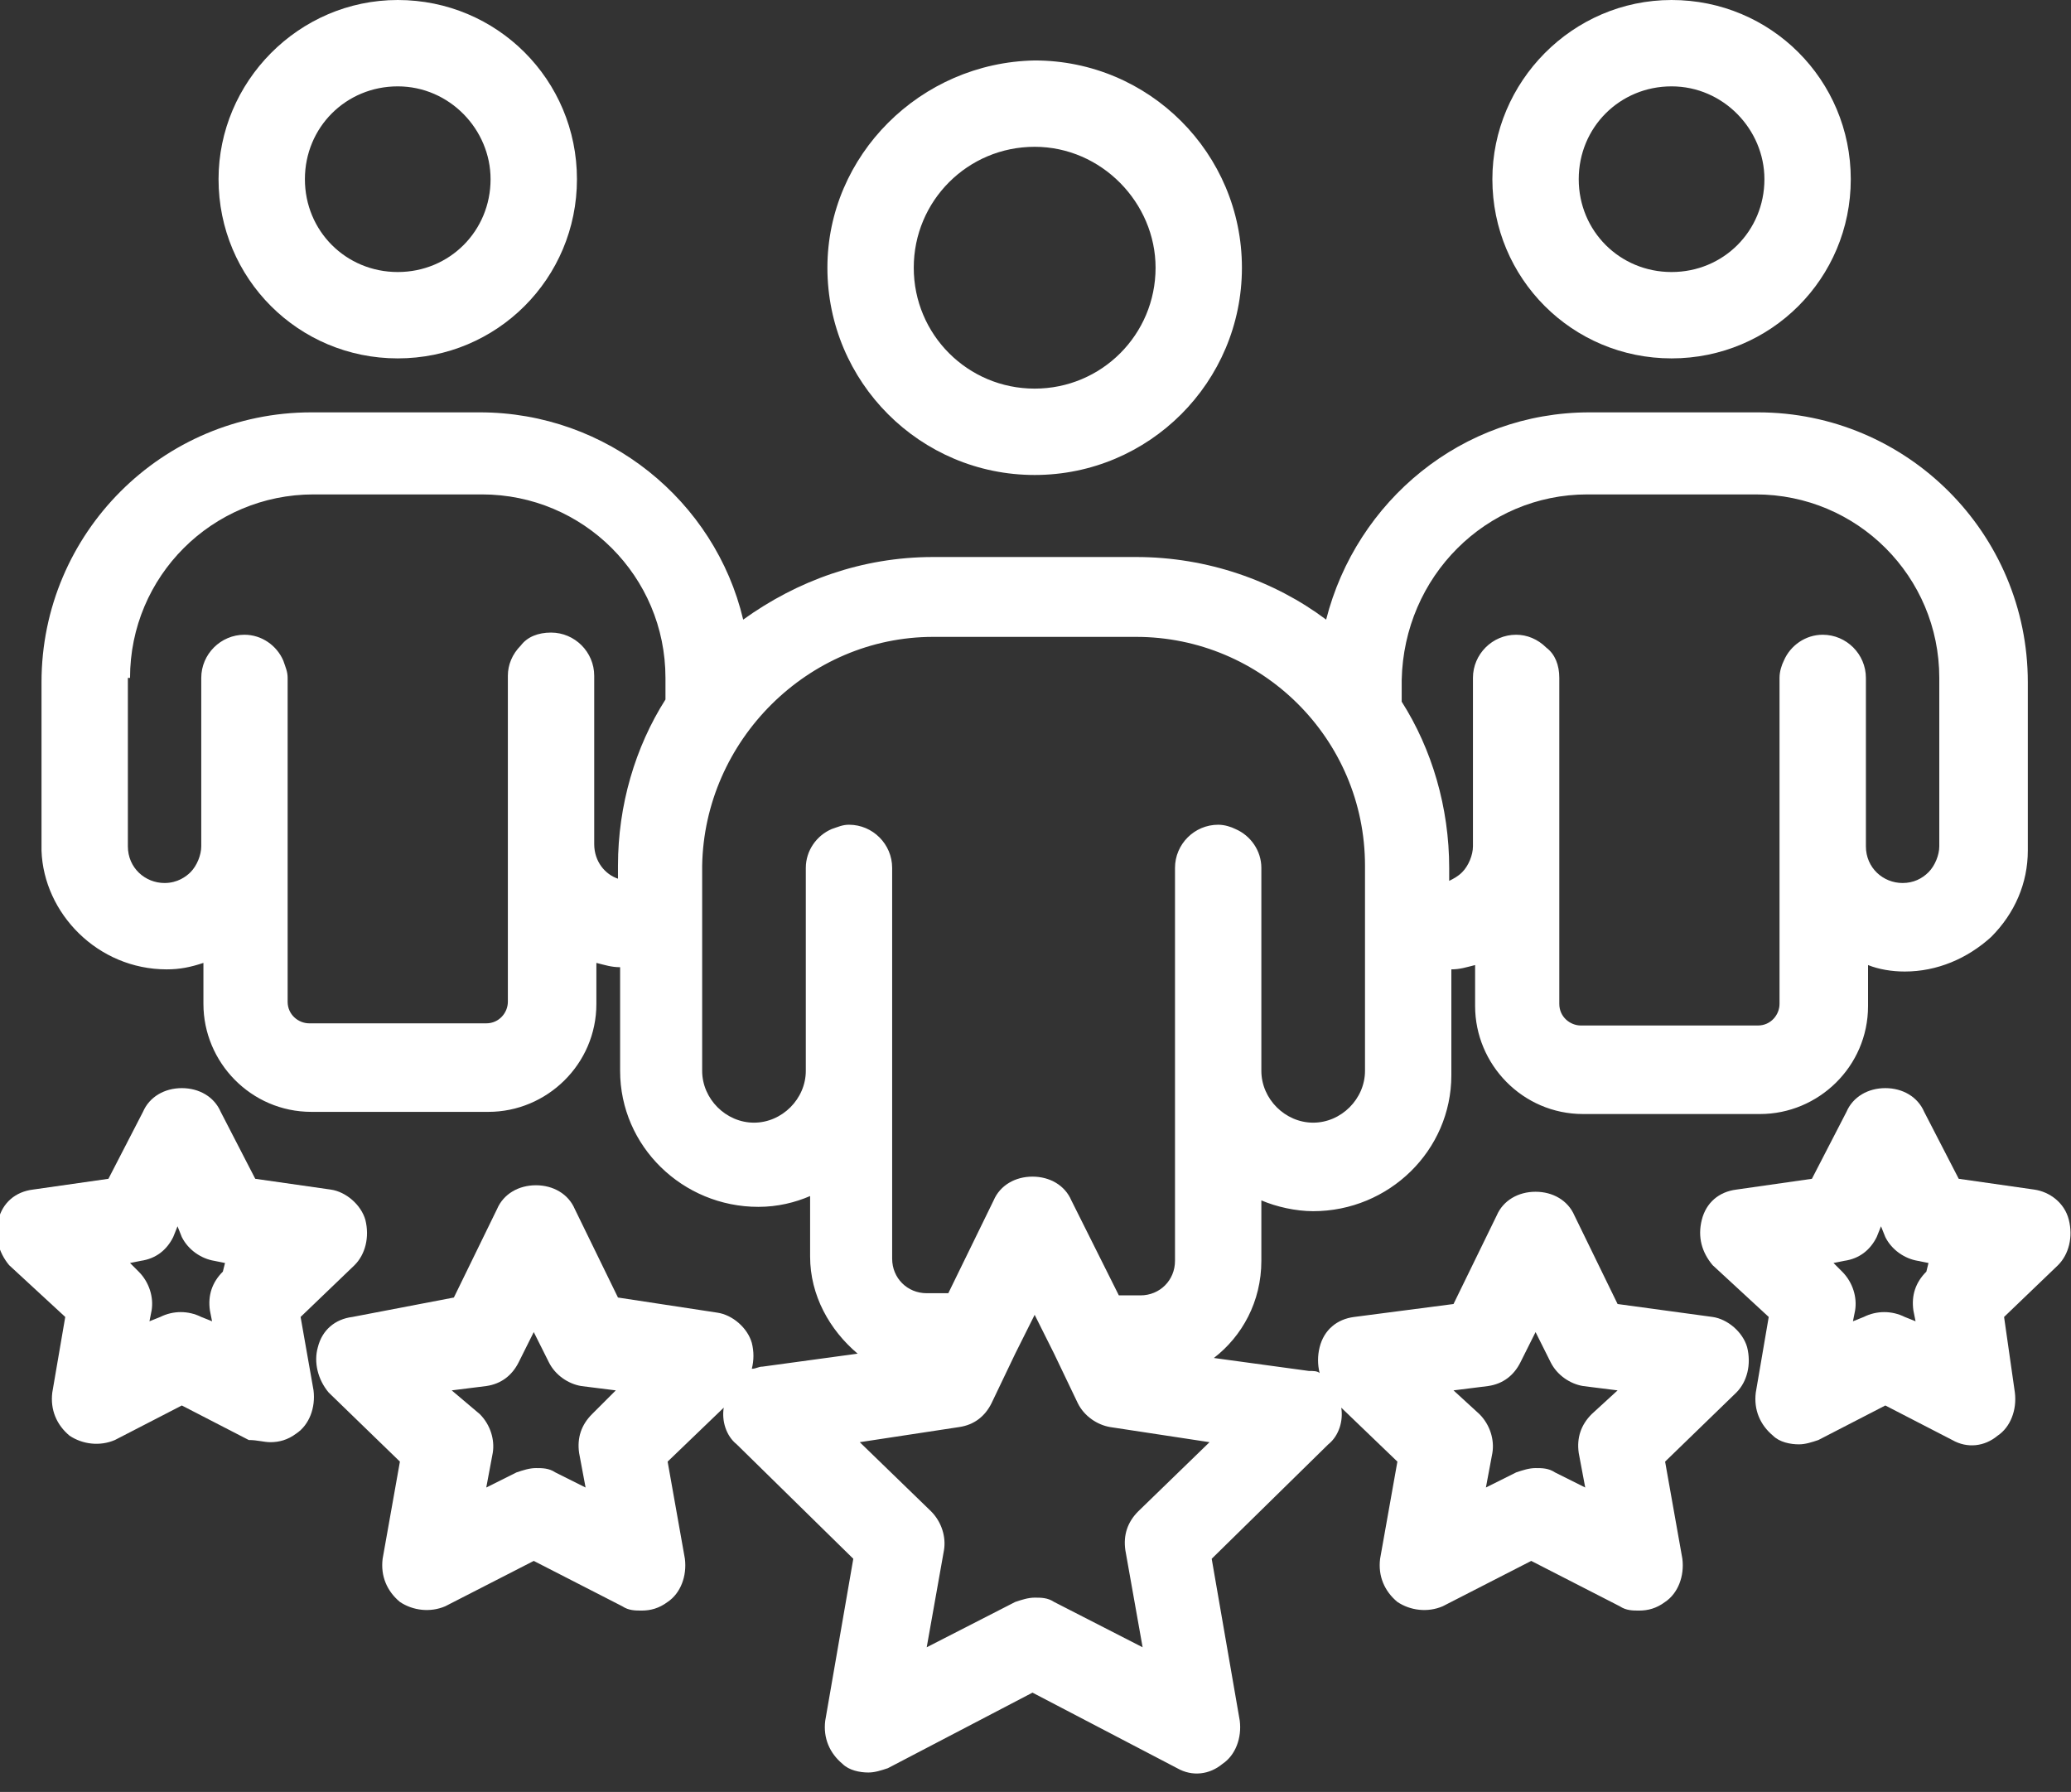
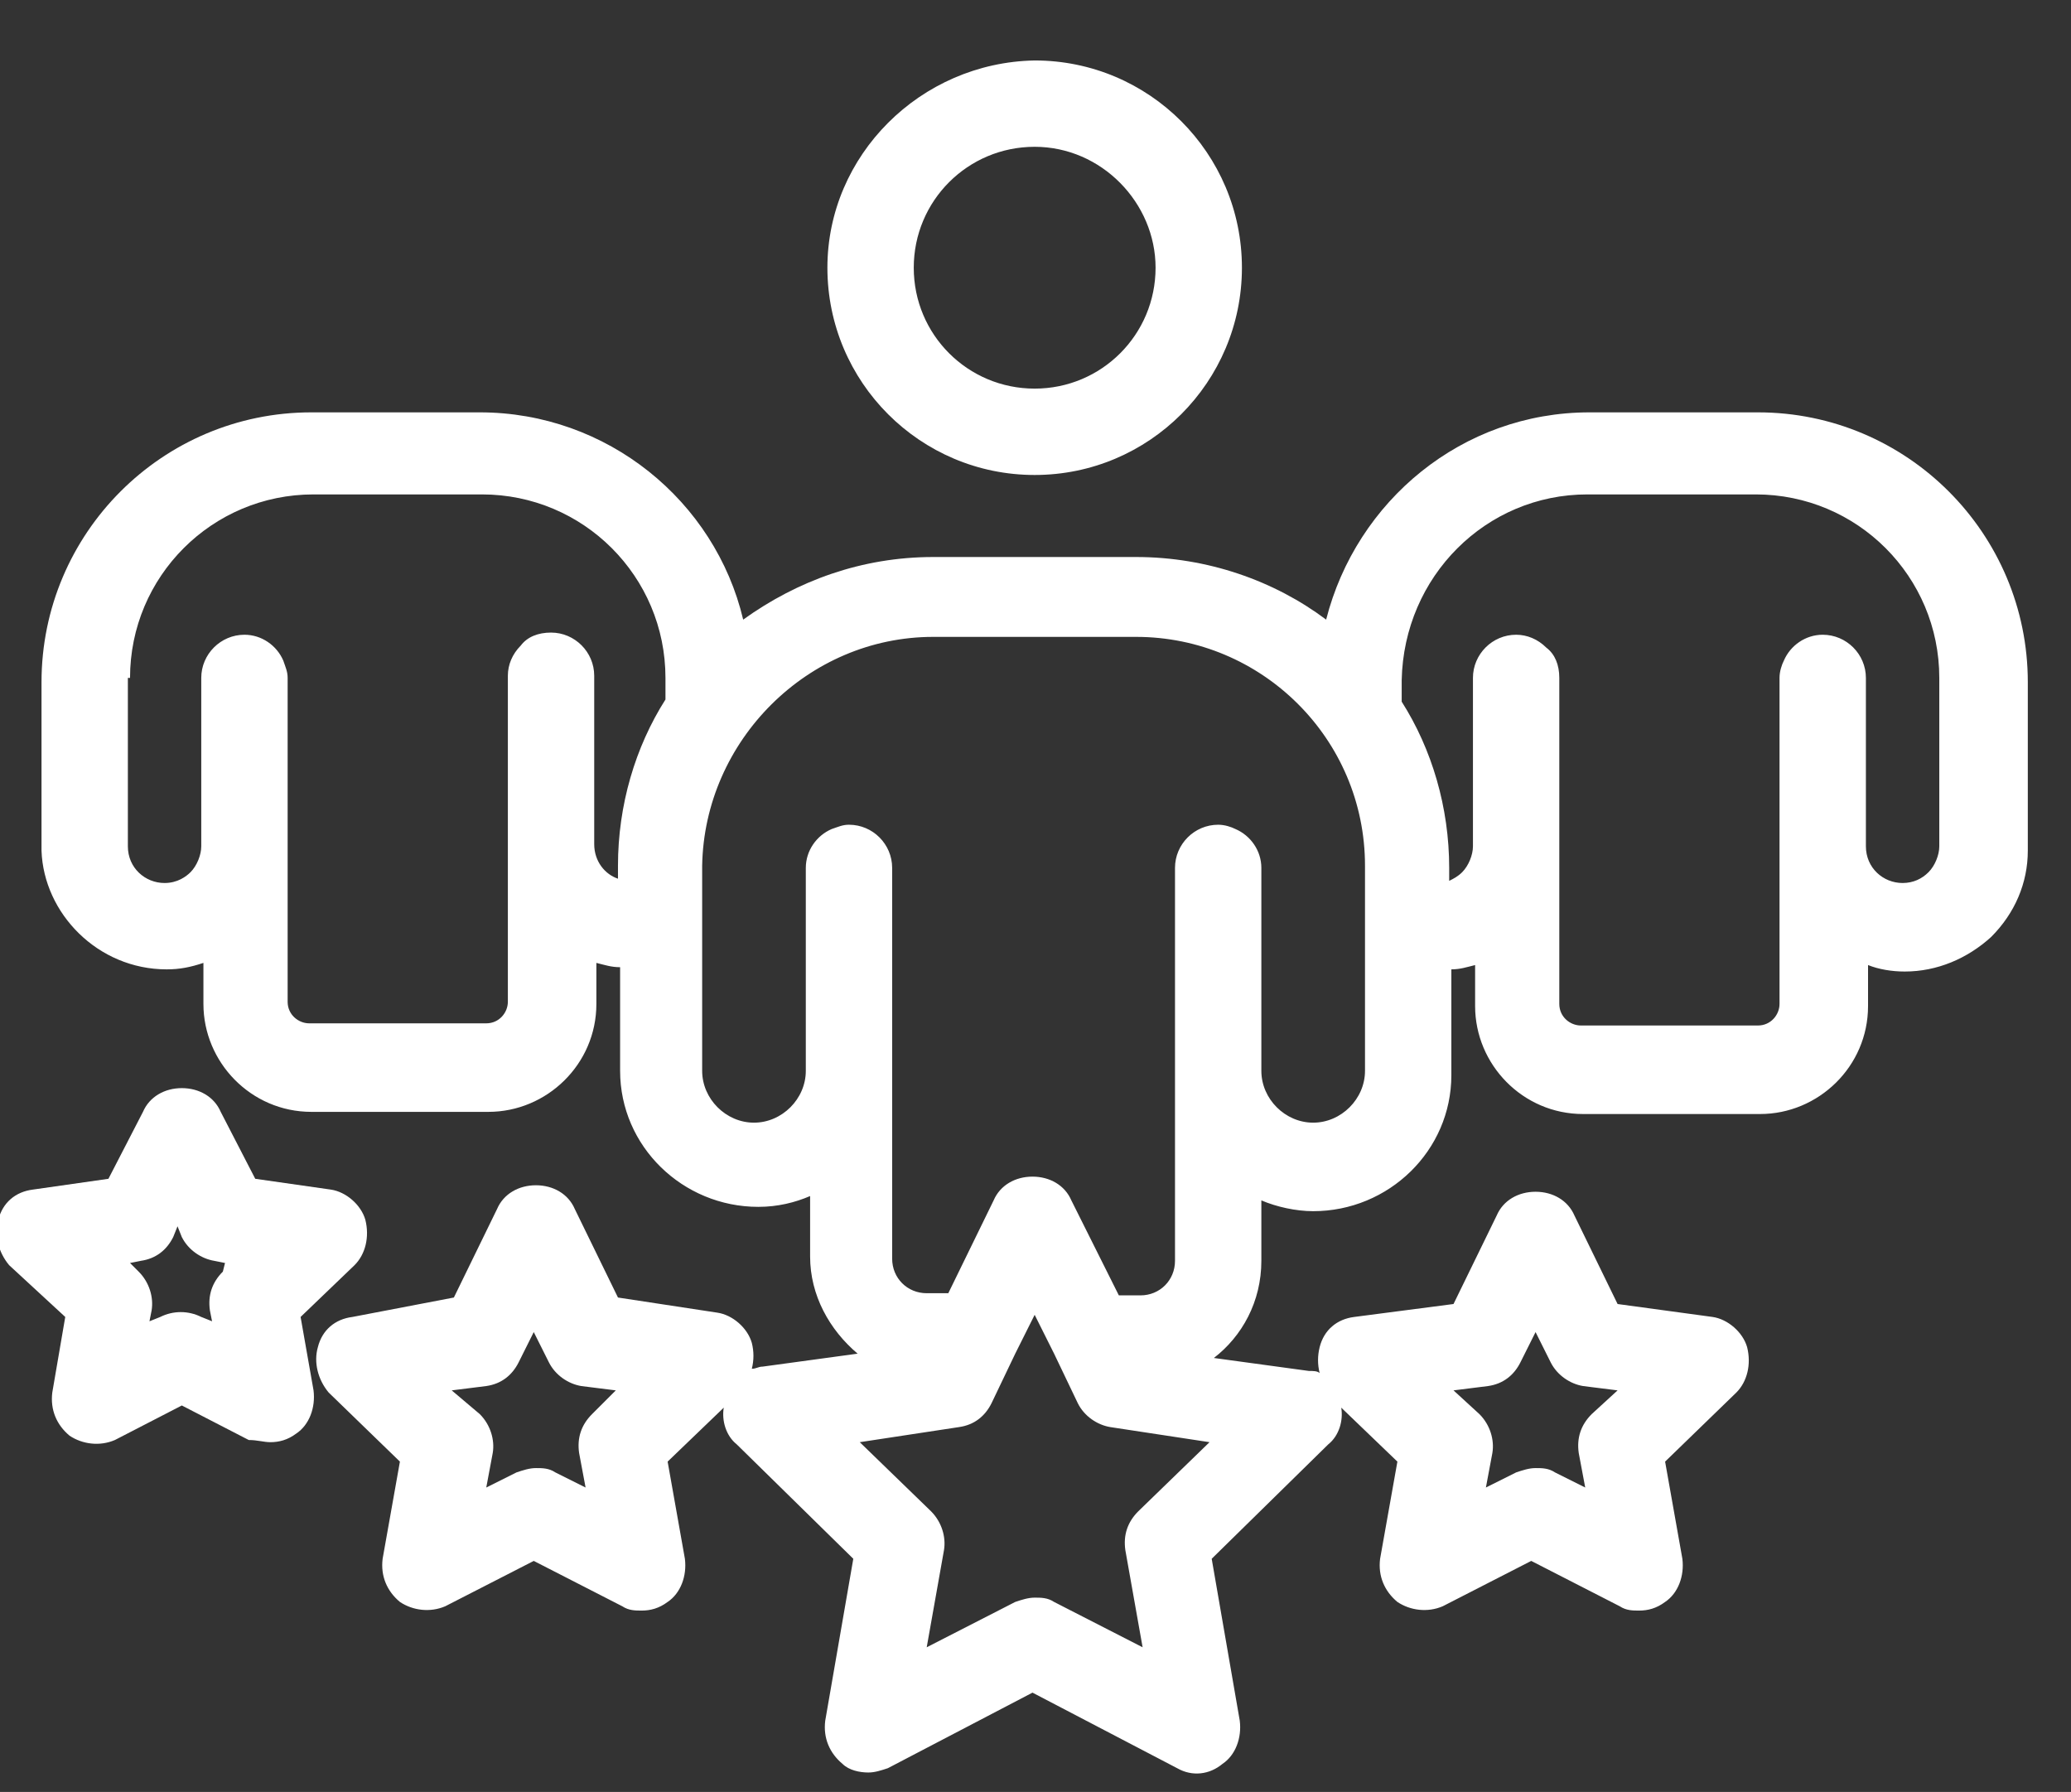
<svg xmlns="http://www.w3.org/2000/svg" width="89px" height="77px" viewBox="0 0 89 77" version="1.1">
  <rect x="0" y="0" width="89" height="77" fill="#333333" stroke="none" />
  <title>FE186C59-F65B-49A5-B022-966D03970727</title>
  <desc>Created with sketchtool.</desc>
  <g id="02-design" stroke="none" stroke-width="1" fill="none" fill-rule="evenodd">
    <g id="03-get-involved" transform="translate(-376, -2515)" fill="#FFFFFF">
      <g id="start-a-team" transform="translate(375, 2515)" fill-rule="nonzero">
        <path d="M36.557,11.504 C36.557,16.42 40.546,20.41 45.464,20.41 C50.381,20.41 54.371,16.42 54.371,11.504 C54.371,6.587 50.381,2.598 45.464,2.598 C40.546,2.69 36.557,6.68 36.557,11.504 Z M50.66,11.504 C50.66,14.38 48.34,16.699 45.464,16.699 C42.588,16.699 40.268,14.38 40.268,11.504 C40.268,8.628 42.588,6.308 45.464,6.308 C48.34,6.308 50.66,8.72 50.66,11.504 Z" id="Shape" />
-         <path d="M65.134,7.7 C65.134,11.967 68.567,15.4 72.835,15.4 C77.103,15.4 80.536,11.967 80.536,7.7 C80.536,3.433 77.103,0 72.835,0 C68.567,0 65.134,3.525 65.134,7.7 Z M76.825,7.7 C76.825,9.927 75.062,11.689 72.835,11.689 C70.608,11.689 68.845,9.927 68.845,7.7 C68.845,5.473 70.608,3.711 72.835,3.711 C75.062,3.711 76.825,5.566 76.825,7.7 Z" id="Shape" />
-         <path d="M10.392,7.7 C10.392,11.967 13.825,15.4 18.093,15.4 C22.361,15.4 25.794,11.967 25.794,7.7 C25.794,3.433 22.361,0 18.093,0 C13.825,0 10.392,3.525 10.392,7.7 Z M22.082,7.7 C22.082,9.927 20.32,11.689 18.093,11.689 C15.866,11.689 14.103,9.927 14.103,7.7 C14.103,5.473 15.866,3.711 18.093,3.711 C20.32,3.711 22.082,5.566 22.082,7.7 Z" id="Shape" />
        <path d="M8.165,41.654 C8.722,41.654 9.186,41.561 9.742,41.376 L9.742,43.139 C9.742,45.643 11.784,47.777 14.381,47.777 L21.99,47.777 C24.495,47.777 26.629,45.736 26.629,43.139 L26.629,41.376 C27,41.469 27.278,41.561 27.649,41.561 L27.649,45.922 C27.649,45.922 27.649,46.014 27.649,46.014 C27.649,49.261 30.34,51.859 33.588,51.859 C34.423,51.859 35.165,51.673 35.814,51.395 L35.814,53.993 C35.814,55.663 36.649,57.147 37.856,58.167 L33.773,58.724 C33.588,58.724 33.495,58.817 33.309,58.817 C33.402,58.446 33.402,58.075 33.309,57.704 C33.124,57.054 32.474,56.498 31.825,56.405 L27.557,55.755 L25.701,51.952 C25.423,51.302 24.773,50.931 24.031,50.931 C23.289,50.931 22.639,51.302 22.361,51.952 L20.505,55.755 L16.144,56.59 C15.402,56.683 14.845,57.147 14.66,57.889 C14.474,58.539 14.66,59.281 15.124,59.837 L18.186,62.806 L17.443,66.981 C17.351,67.723 17.629,68.372 18.186,68.836 C18.742,69.207 19.485,69.3 20.134,69.022 L23.938,67.073 L27.742,69.022 C28.021,69.207 28.299,69.207 28.577,69.207 C28.948,69.207 29.32,69.114 29.691,68.836 C30.247,68.465 30.526,67.723 30.433,66.981 L29.691,62.806 L32.103,60.487 C32.01,61.043 32.196,61.693 32.66,62.064 L37.67,66.981 L36.464,73.939 C36.371,74.681 36.649,75.33 37.206,75.794 C37.485,76.072 37.948,76.165 38.32,76.165 C38.598,76.165 38.876,76.072 39.155,75.98 L45.371,72.733 L51.588,75.98 C52.237,76.351 52.979,76.258 53.536,75.794 C54.093,75.423 54.371,74.681 54.278,73.939 L53.072,66.981 L58.082,62.064 C58.546,61.693 58.732,61.043 58.639,60.487 L61.052,62.806 L60.309,66.981 C60.216,67.723 60.495,68.372 61.052,68.836 C61.608,69.207 62.351,69.3 63,69.022 L66.804,67.073 L70.608,69.022 C70.887,69.207 71.165,69.207 71.443,69.207 C71.814,69.207 72.186,69.114 72.557,68.836 C73.113,68.465 73.392,67.723 73.299,66.981 L72.557,62.806 L75.619,59.837 C76.082,59.373 76.268,58.631 76.082,57.889 C75.897,57.24 75.247,56.683 74.598,56.59 L70.515,56.034 L68.66,52.23 C68.381,51.581 67.732,51.21 66.99,51.21 C66.247,51.21 65.598,51.581 65.32,52.23 L63.464,56.034 L59.196,56.59 C58.454,56.683 57.897,57.147 57.711,57.889 C57.619,58.26 57.619,58.631 57.711,59.002 C57.619,58.91 57.433,58.91 57.247,58.91 L53.165,58.353 C54.371,57.425 55.206,55.941 55.206,54.178 L55.206,51.581 C55.856,51.859 56.691,52.045 57.433,52.045 C60.68,52.045 63.371,49.447 63.371,46.2 C63.371,46.2 63.371,46.107 63.371,46.107 L63.371,41.654 C63.742,41.654 64.021,41.561 64.392,41.469 L64.392,43.231 C64.392,45.736 66.433,47.87 69.031,47.87 L76.639,47.87 C79.144,47.87 81.278,45.829 81.278,43.231 L81.278,41.469 C81.742,41.654 82.299,41.747 82.856,41.747 C84.247,41.747 85.546,41.19 86.567,40.263 C87.588,39.242 88.144,37.943 88.144,36.552 L88.144,29.316 C88.144,22.914 82.948,17.719 76.546,17.719 L69.309,17.719 C63.835,17.719 59.289,21.523 57.99,26.625 C55.763,24.955 52.887,23.935 49.825,23.935 L41.103,23.935 C38.041,23.935 35.258,24.955 32.938,26.625 C31.732,21.523 27.093,17.719 21.619,17.719 L14.381,17.719 C7.979,17.719 2.784,22.914 2.784,29.316 L2.784,36.552 C2.876,39.242 5.196,41.654 8.165,41.654 Z M26.443,60.765 C25.979,61.229 25.794,61.786 25.887,62.435 L26.165,63.919 L24.866,63.27 C24.588,63.084 24.309,63.084 24.031,63.084 C23.753,63.084 23.474,63.177 23.196,63.27 L21.897,63.919 L22.175,62.435 C22.268,61.878 22.082,61.229 21.619,60.765 L20.412,59.745 L21.897,59.559 C22.546,59.466 23.01,59.095 23.289,58.539 L23.938,57.24 L24.588,58.539 C24.866,59.095 25.423,59.466 25.979,59.559 L27.464,59.745 L26.443,60.765 Z M64.948,59.559 C65.598,59.466 66.062,59.095 66.34,58.539 L66.99,57.24 L67.639,58.539 C67.918,59.095 68.474,59.466 69.031,59.559 L70.515,59.745 L69.402,60.765 C68.938,61.229 68.753,61.786 68.845,62.435 L69.124,63.919 L67.825,63.27 C67.546,63.084 67.268,63.084 66.99,63.084 C66.711,63.084 66.433,63.177 66.155,63.27 L64.856,63.919 L65.134,62.435 C65.227,61.878 65.041,61.229 64.577,60.765 L63.464,59.745 L64.948,59.559 Z M49.918,64.94 C49.454,65.404 49.268,65.96 49.361,66.61 L50.103,70.784 L46.299,68.836 C46.021,68.651 45.742,68.651 45.464,68.651 C45.186,68.651 44.907,68.743 44.629,68.836 L40.825,70.784 L41.567,66.61 C41.66,66.053 41.474,65.404 41.01,64.94 L37.948,61.971 L42.216,61.322 C42.866,61.229 43.33,60.858 43.608,60.301 L44.629,58.167 C44.629,58.167 44.629,58.167 44.629,58.167 L45.464,56.498 L46.299,58.167 C46.299,58.167 46.299,58.167 46.299,58.167 L47.32,60.301 C47.598,60.858 48.155,61.229 48.711,61.322 L52.979,61.971 L49.918,64.94 Z M69.216,21.245 L76.454,21.245 C80.814,21.245 84.34,24.77 84.34,29.13 L84.34,36.366 C84.34,36.737 84.155,37.201 83.876,37.48 C83.598,37.758 83.227,37.943 82.763,37.943 C81.928,37.943 81.186,37.294 81.186,36.366 L81.186,29.13 C81.186,28.11 80.351,27.275 79.33,27.275 C78.588,27.275 77.938,27.739 77.66,28.388 C77.567,28.573 77.474,28.852 77.474,29.13 L77.474,43.139 C77.474,43.602 77.103,44.066 76.546,44.066 L68.938,44.066 C68.474,44.066 68.01,43.695 68.01,43.139 L68.01,29.13 C68.01,28.573 67.825,28.11 67.454,27.831 C67.082,27.46 66.619,27.275 66.155,27.275 C65.134,27.275 64.299,28.11 64.299,29.13 L64.299,36.366 C64.299,36.737 64.113,37.201 63.835,37.48 C63.649,37.665 63.464,37.758 63.278,37.851 L63.278,37.294 C63.278,34.696 62.536,32.192 61.237,30.151 L61.237,29.223 C61.33,24.77 64.856,21.245 69.216,21.245 Z M41.103,27.367 L49.825,27.367 C55.206,27.367 59.66,31.728 59.66,37.201 C59.66,37.201 59.66,37.201 59.66,37.294 L59.66,46.014 C59.66,47.22 58.639,48.241 57.433,48.241 C56.227,48.241 55.206,47.22 55.206,46.014 L55.206,37.294 C55.206,36.552 54.742,35.902 54.093,35.624 C53.907,35.531 53.629,35.439 53.351,35.439 C52.33,35.439 51.495,36.273 51.495,37.294 L51.495,54.178 C51.495,55.013 50.845,55.663 50.01,55.663 L49.082,55.663 L47.041,51.581 C46.763,50.931 46.113,50.56 45.371,50.56 C44.629,50.56 43.979,50.931 43.701,51.581 L41.753,55.57 L40.825,55.57 C39.99,55.57 39.34,54.92 39.34,54.086 L39.34,37.294 C39.34,36.273 38.505,35.439 37.485,35.439 C37.206,35.439 37.021,35.531 36.742,35.624 C36.093,35.902 35.629,36.552 35.629,37.294 L35.629,46.014 C35.629,47.22 34.608,48.241 33.402,48.241 C32.196,48.241 31.175,47.22 31.175,46.014 L31.175,37.294 C31.175,37.294 31.175,37.294 31.175,37.201 C31.268,31.82 35.722,27.367 41.103,27.367 Z M6.588,29.13 C6.588,24.77 10.113,21.245 14.474,21.245 L21.711,21.245 C26.072,21.245 29.598,24.77 29.598,29.13 L29.598,30.058 C28.299,32.099 27.557,34.604 27.557,37.201 L27.557,37.758 C27,37.572 26.536,37.016 26.536,36.273 L26.536,29.037 C26.536,28.017 25.701,27.182 24.68,27.182 C24.124,27.182 23.66,27.367 23.381,27.739 C23.01,28.11 22.825,28.573 22.825,29.037 L22.825,43.046 C22.825,43.51 22.454,43.973 21.897,43.973 L14.289,43.973 C13.825,43.973 13.361,43.602 13.361,43.046 L13.361,29.13 C13.361,28.852 13.268,28.666 13.175,28.388 C12.897,27.739 12.247,27.275 11.505,27.275 C10.485,27.275 9.649,28.11 9.649,29.13 L9.649,36.366 C9.649,36.737 9.464,37.201 9.186,37.48 C9,37.665 8.629,37.943 8.072,37.943 C7.237,37.943 6.495,37.294 6.495,36.366 L6.495,29.13 L6.588,29.13 Z" id="Shape" />
-         <path d="M88.423,51.117 L85.175,50.653 L83.691,47.777 C83.412,47.128 82.763,46.757 82.021,46.757 C81.278,46.757 80.629,47.128 80.351,47.777 L78.866,50.653 L75.619,51.117 C74.876,51.21 74.32,51.673 74.134,52.416 C73.948,53.158 74.134,53.807 74.598,54.364 L77.01,56.59 L76.454,59.837 C76.361,60.58 76.639,61.229 77.196,61.693 C77.474,61.971 77.938,62.064 78.309,62.064 C78.588,62.064 78.866,61.971 79.144,61.878 L82.021,60.394 L84.897,61.878 C85.546,62.249 86.289,62.157 86.845,61.693 C87.402,61.322 87.68,60.58 87.588,59.837 L87.124,56.59 L89.443,54.364 C89.907,53.9 90.093,53.158 89.907,52.416 C89.722,51.673 89.072,51.21 88.423,51.117 Z M83.784,54.642 C83.32,55.106 83.134,55.663 83.227,56.312 L83.32,56.776 L82.856,56.59 C82.299,56.312 81.649,56.312 81.093,56.59 L80.629,56.776 L80.722,56.312 C80.814,55.755 80.629,55.106 80.165,54.642 L79.794,54.271 L80.258,54.178 C80.907,54.086 81.371,53.714 81.649,53.158 L81.835,52.694 L82.021,53.158 C82.299,53.714 82.856,54.086 83.412,54.178 L83.876,54.271 L83.784,54.642 Z" id="Shape" />
        <path d="M12.619,61.971 C12.99,61.971 13.361,61.878 13.732,61.6 C14.289,61.229 14.567,60.487 14.474,59.745 L13.918,56.59 L16.237,54.364 C16.701,53.9 16.887,53.158 16.701,52.416 C16.515,51.766 15.866,51.21 15.216,51.117 L11.969,50.653 L10.485,47.777 C10.206,47.128 9.557,46.757 8.814,46.757 C8.072,46.757 7.423,47.128 7.144,47.777 L5.66,50.653 L2.412,51.117 C1.67,51.21 1.113,51.673 0.928,52.416 C0.742,53.065 0.928,53.807 1.392,54.364 L3.804,56.59 L3.247,59.837 C3.155,60.58 3.433,61.229 3.99,61.693 C4.546,62.064 5.289,62.157 5.938,61.878 L8.814,60.394 L11.691,61.878 C12.062,61.878 12.34,61.971 12.619,61.971 Z M10.577,54.642 C10.113,55.106 9.928,55.663 10.021,56.312 L10.113,56.776 L9.649,56.59 C9.093,56.312 8.443,56.312 7.887,56.59 L7.423,56.776 L7.515,56.312 C7.608,55.755 7.423,55.106 6.959,54.642 L6.588,54.271 L7.052,54.178 C7.701,54.086 8.165,53.714 8.443,53.158 L8.629,52.694 L8.814,53.158 C9.093,53.714 9.649,54.086 10.206,54.178 L10.67,54.271 L10.577,54.642 Z" id="Shape" />
      </g>
    </g>
  </g>
</svg>